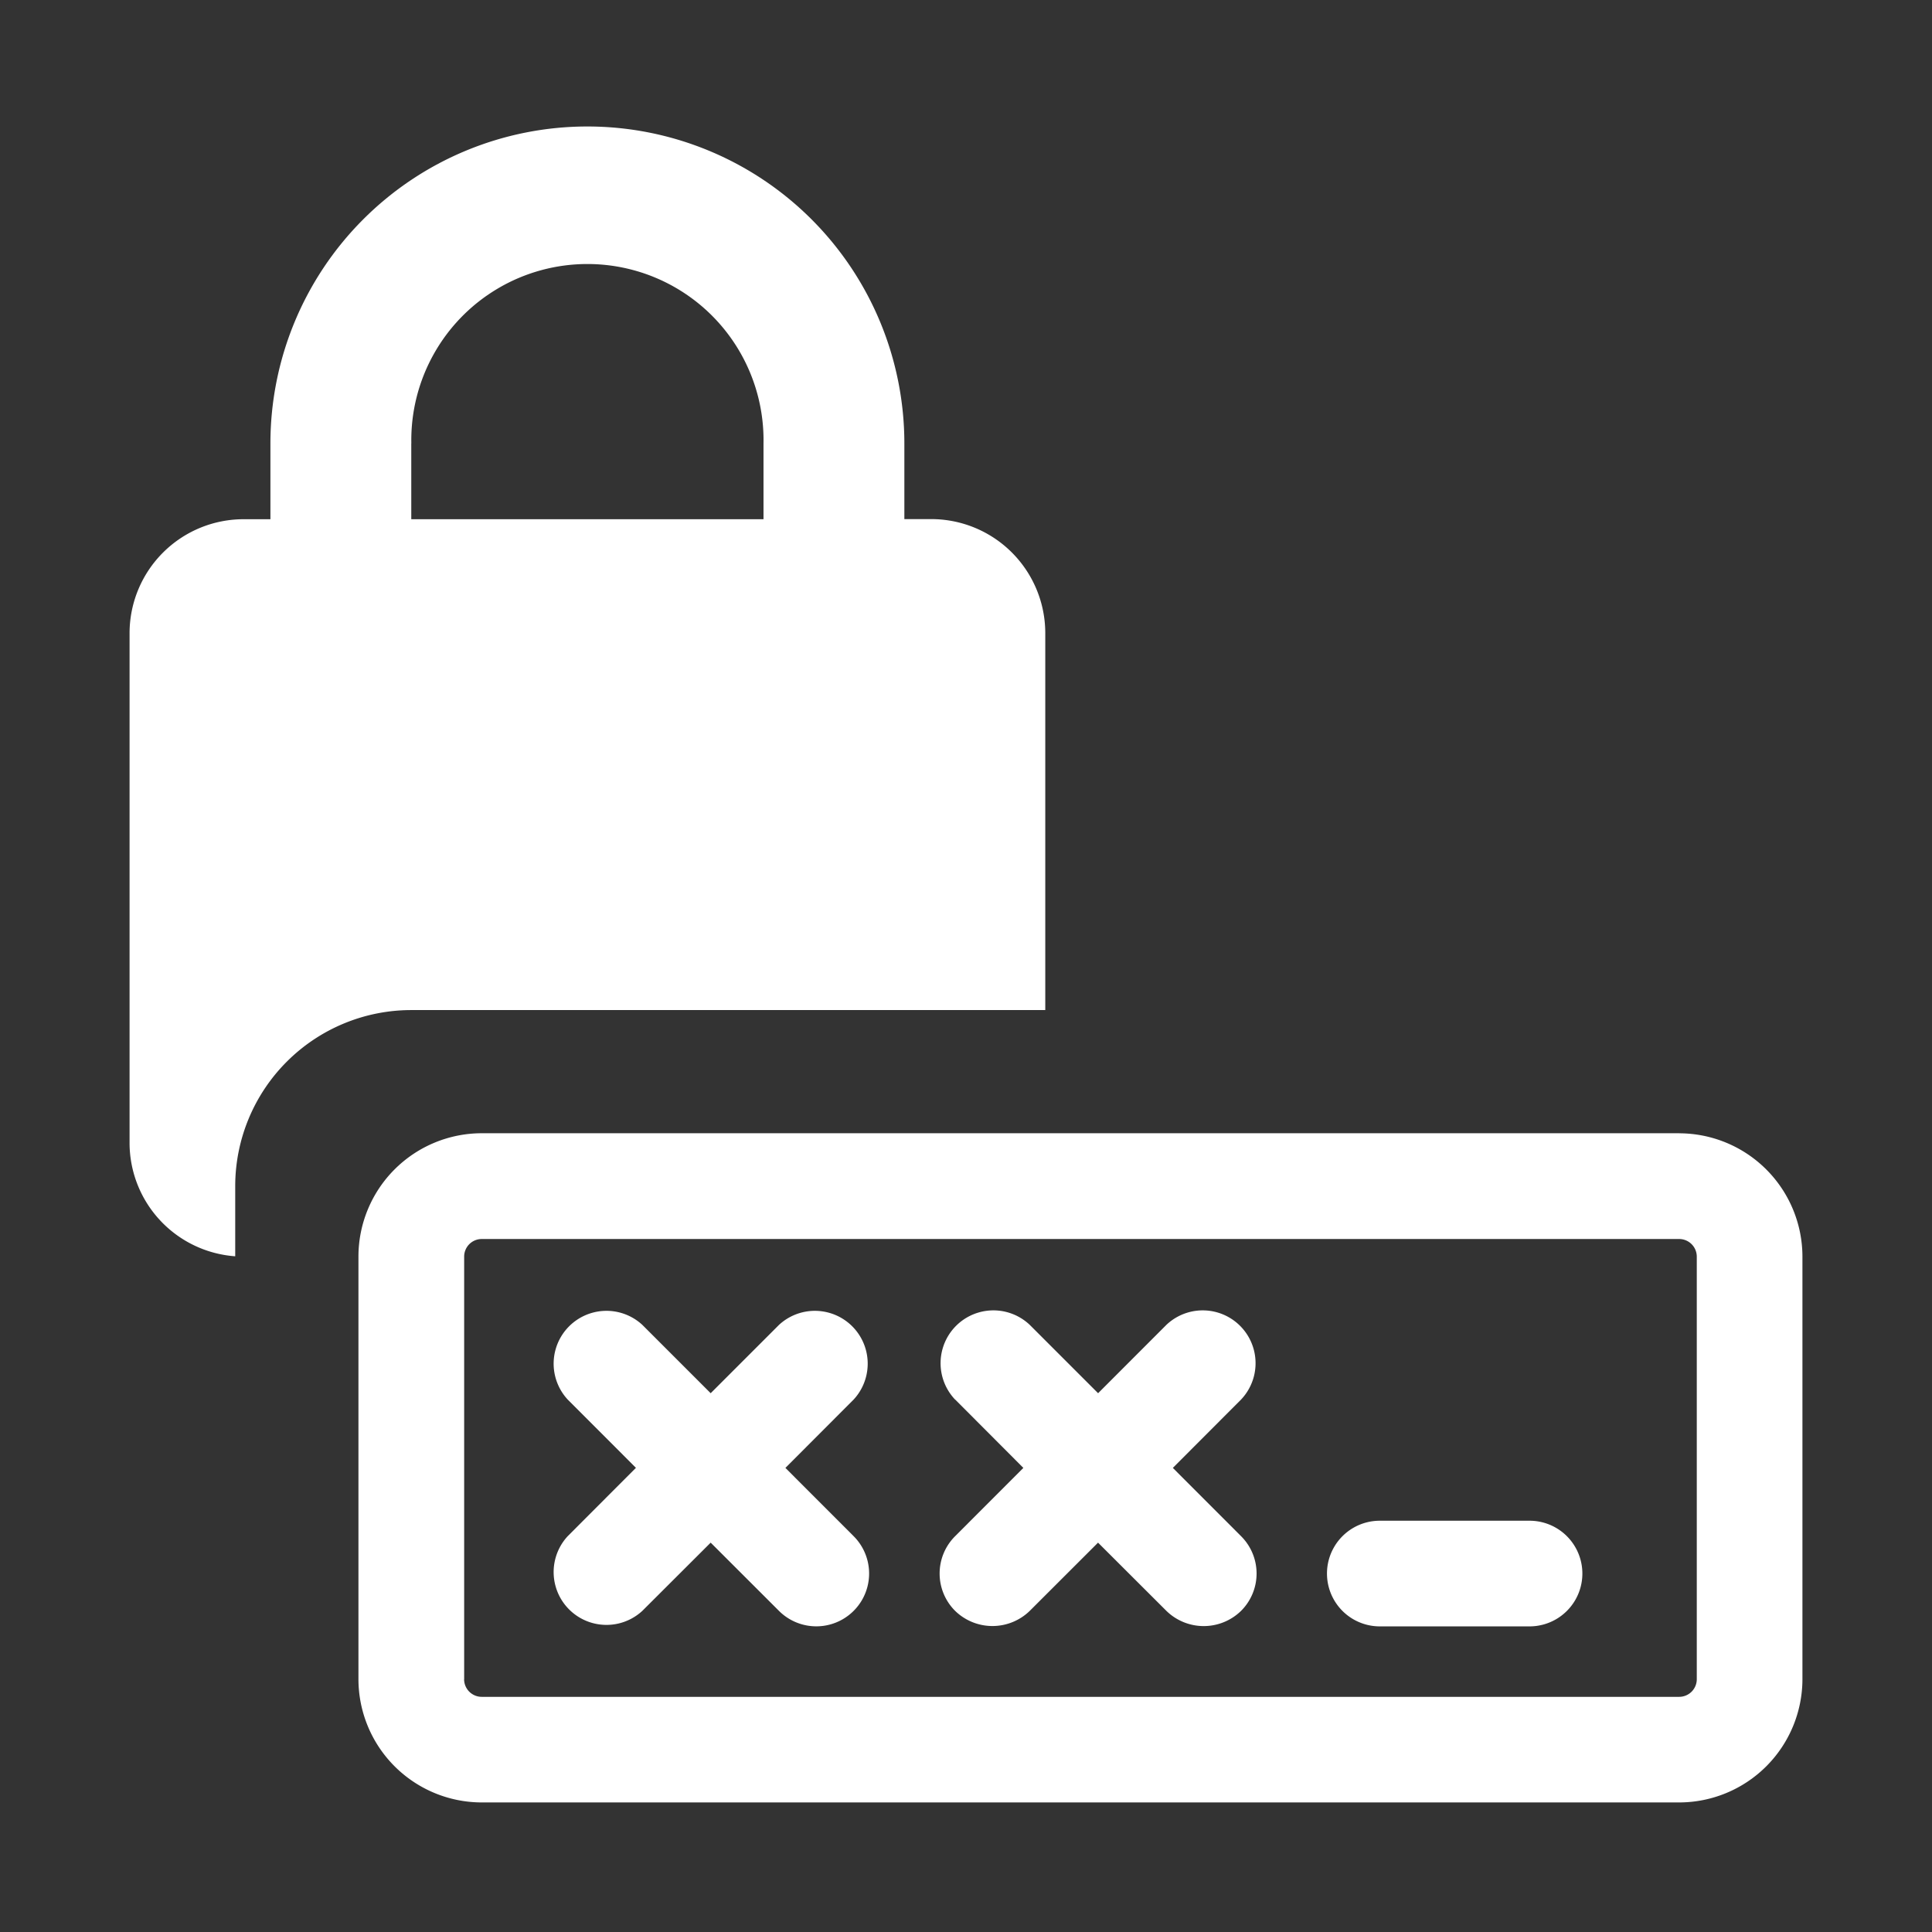
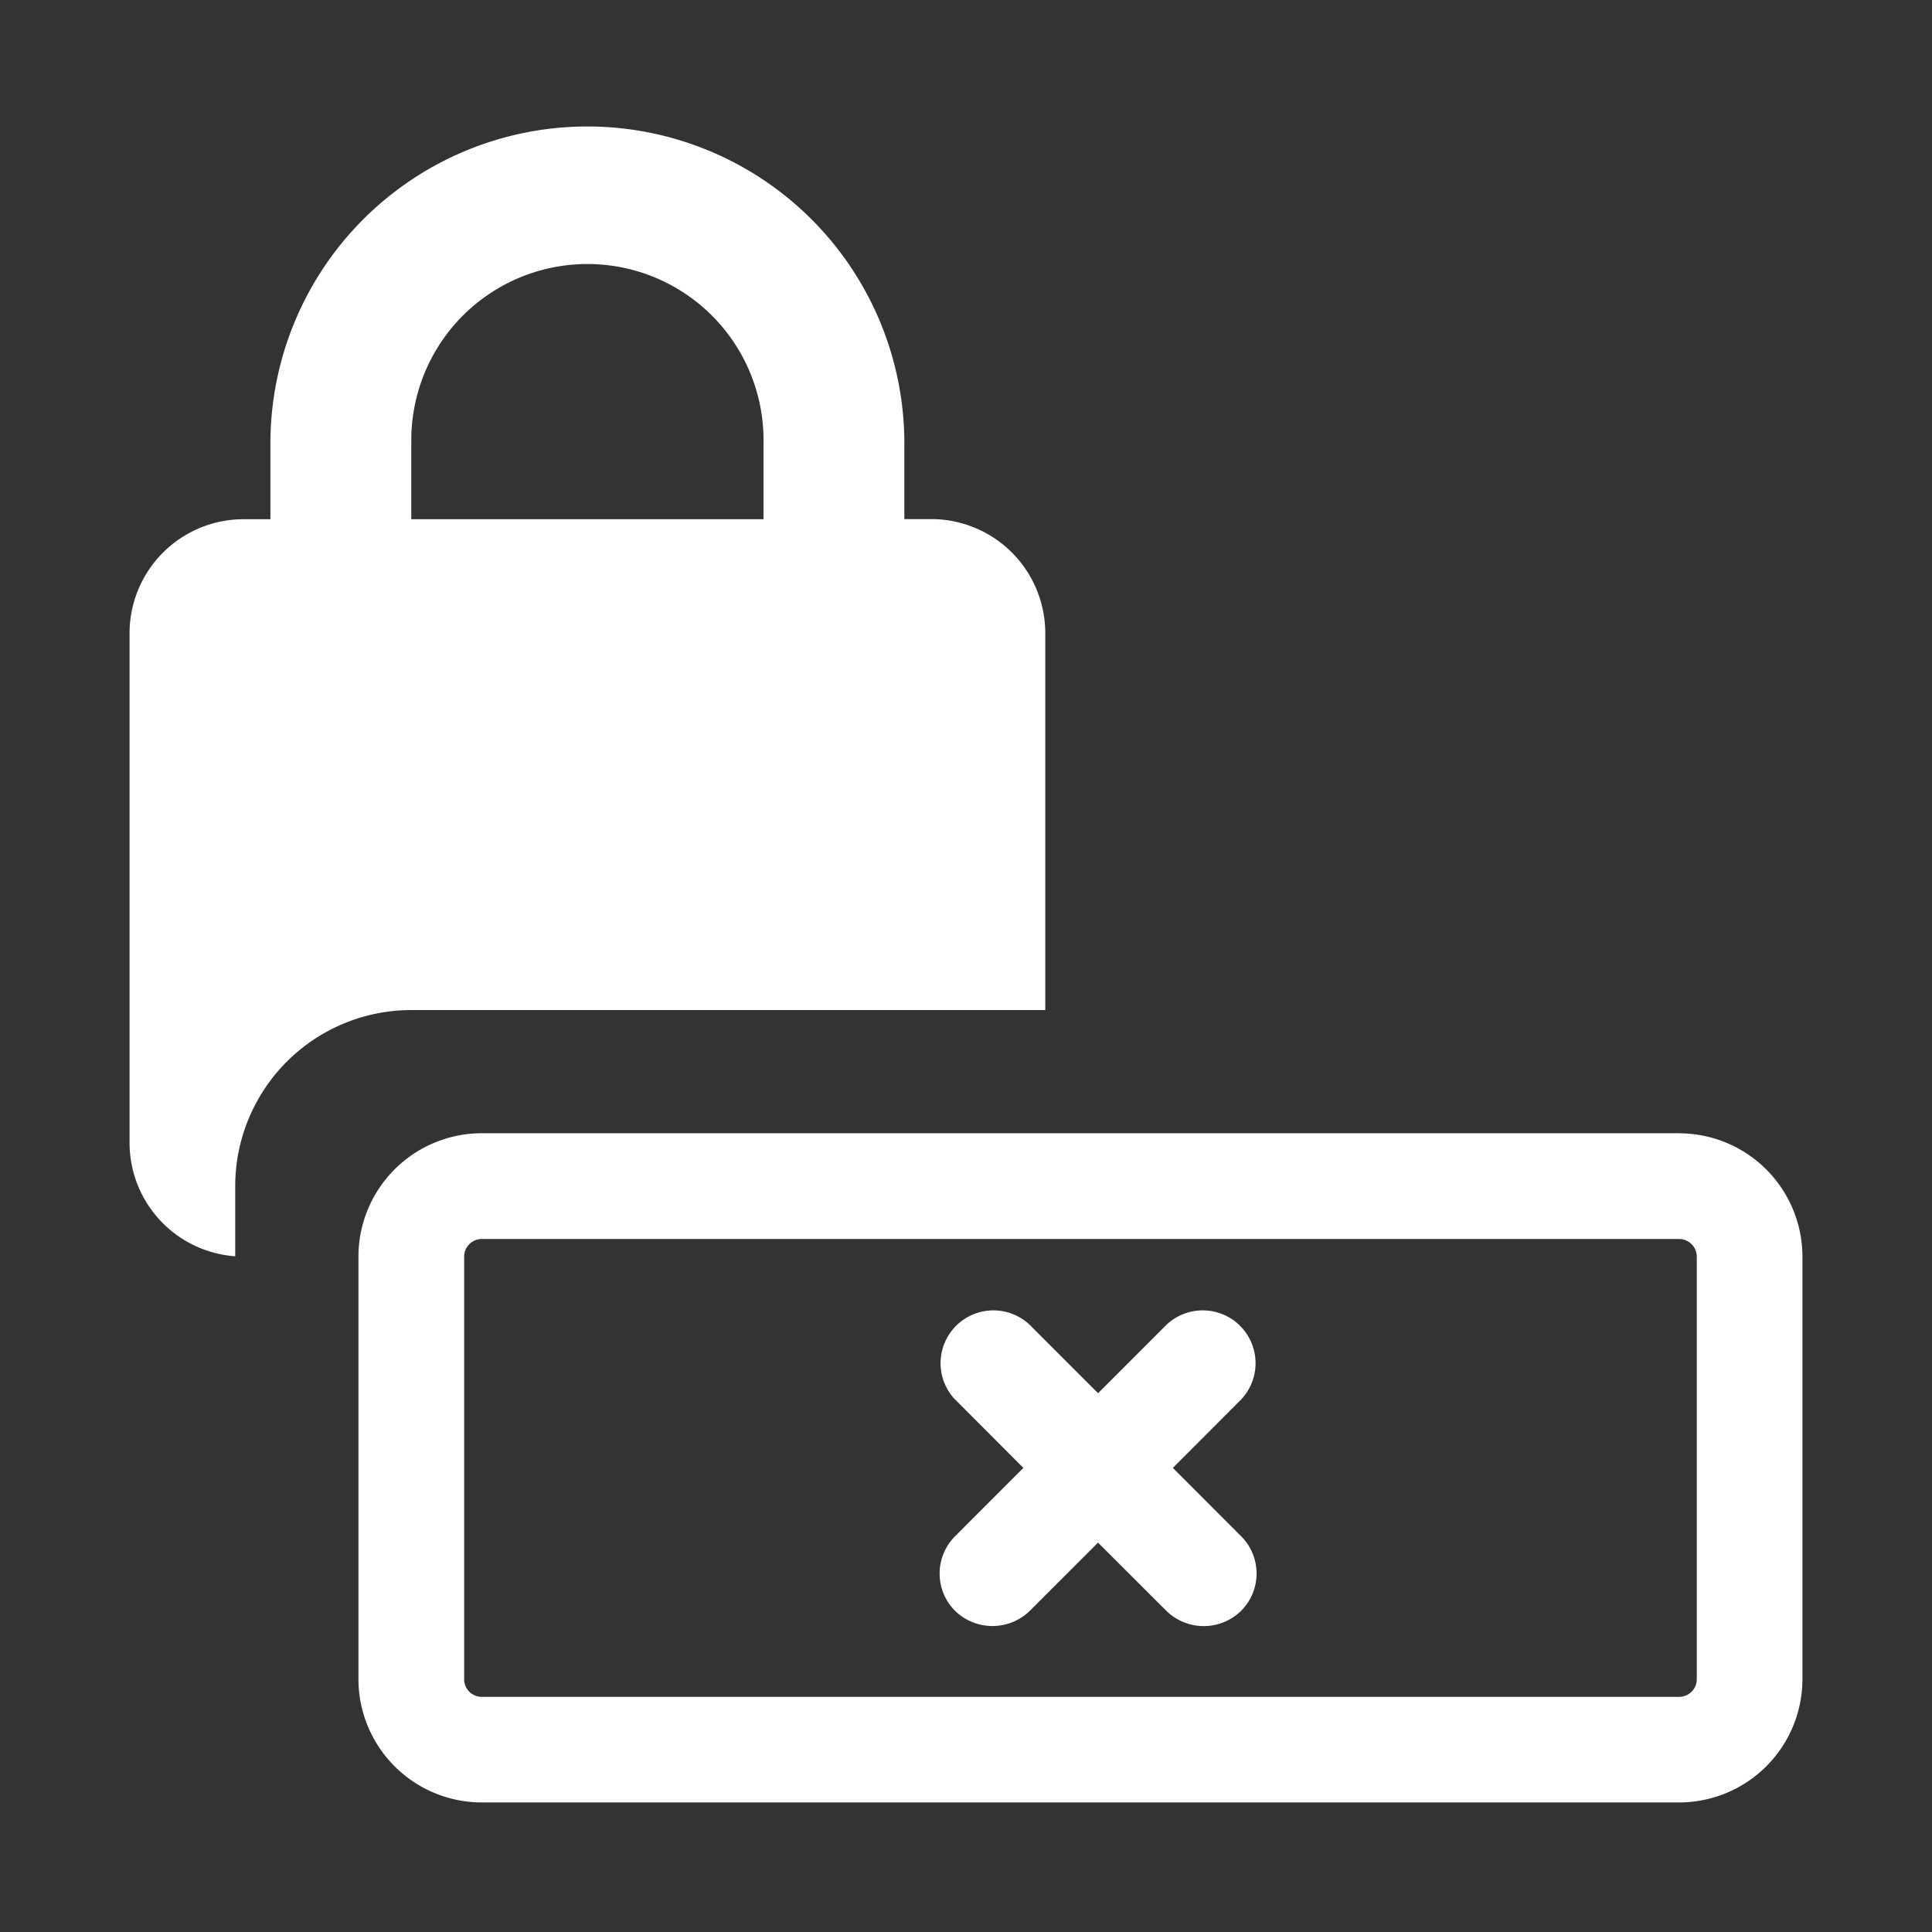
<svg xmlns="http://www.w3.org/2000/svg" width="24" height="24" viewBox="0 0 32 32">
  <rect x="0" y="0" width="32" height="32" fill="#333333" stroke="none" />
  <title>password</title>
  <g class="nc-icon-wrapper" fill="none">
    <path d="M6.813 16.73h10.5v-6.252a1.889 1.889 0 0 0-1.896-1.88h-.438V7.345a5.25 5.25 0 0 0-10.5 0V8.6h-.437a1.889 1.889 0 0 0-1.896 1.88v8.455a1.885 1.885 0 0 0 1.75 1.873V19.64a2.917 2.917 0 0 1 2.917-2.91zm0-9.386a2.917 2.917 0 1 1 5.833 0V8.6H6.812V7.344z" fill="#ffffff" />
    <path d="M27.813 18.77H7.979a2.044 2.044 0 0 0-2.042 2.043v7a2.044 2.044 0 0 0 2.042 2.041h19.834a2.044 2.044 0 0 0 2.041-2.041v-7a2.045 2.045 0 0 0-2.041-2.042zM7.688 27.814v-7a.291.291 0 0 1 .291-.292h19.834a.292.292 0 0 1 .291.291v7a.292.292 0 0 1-.291.292H7.979a.292.292 0 0 1-.292-.291z" fill="#ffffff" />
-     <path d="M13.009 24.313l1.13-1.132a.875.875 0 0 0-1.236-1.237l-1.132 1.132-1.132-1.132a.875.875 0 0 0-1.236 1.237l1.13 1.131-1.13 1.132a.875.875 0 0 0 1.236 1.237l1.132-1.13 1.131 1.13a.874.874 0 1 0 1.237-1.237l-1.13-1.131z" fill="#ffffff" />
    <path d="M15.82 23.18l1.13 1.133-1.13 1.131a.873.873 0 0 0 0 1.237.886.886 0 0 0 1.236 0l1.131-1.13 1.132 1.13a.885.885 0 0 0 1.237 0 .873.873 0 0 0 0-1.237l-1.13-1.131 1.13-1.132a.875.875 0 0 0-1.237-1.237l-1.131 1.132-1.132-1.132a.875.875 0 0 0-1.237 1.237z" fill="#ffffff" />
-     <path d="M25.333 25.188h-2.479a.875.875 0 1 0 0 1.75h2.48a.875.875 0 1 0 0-1.75z" fill="#ffffff" />
  </g>
</svg>